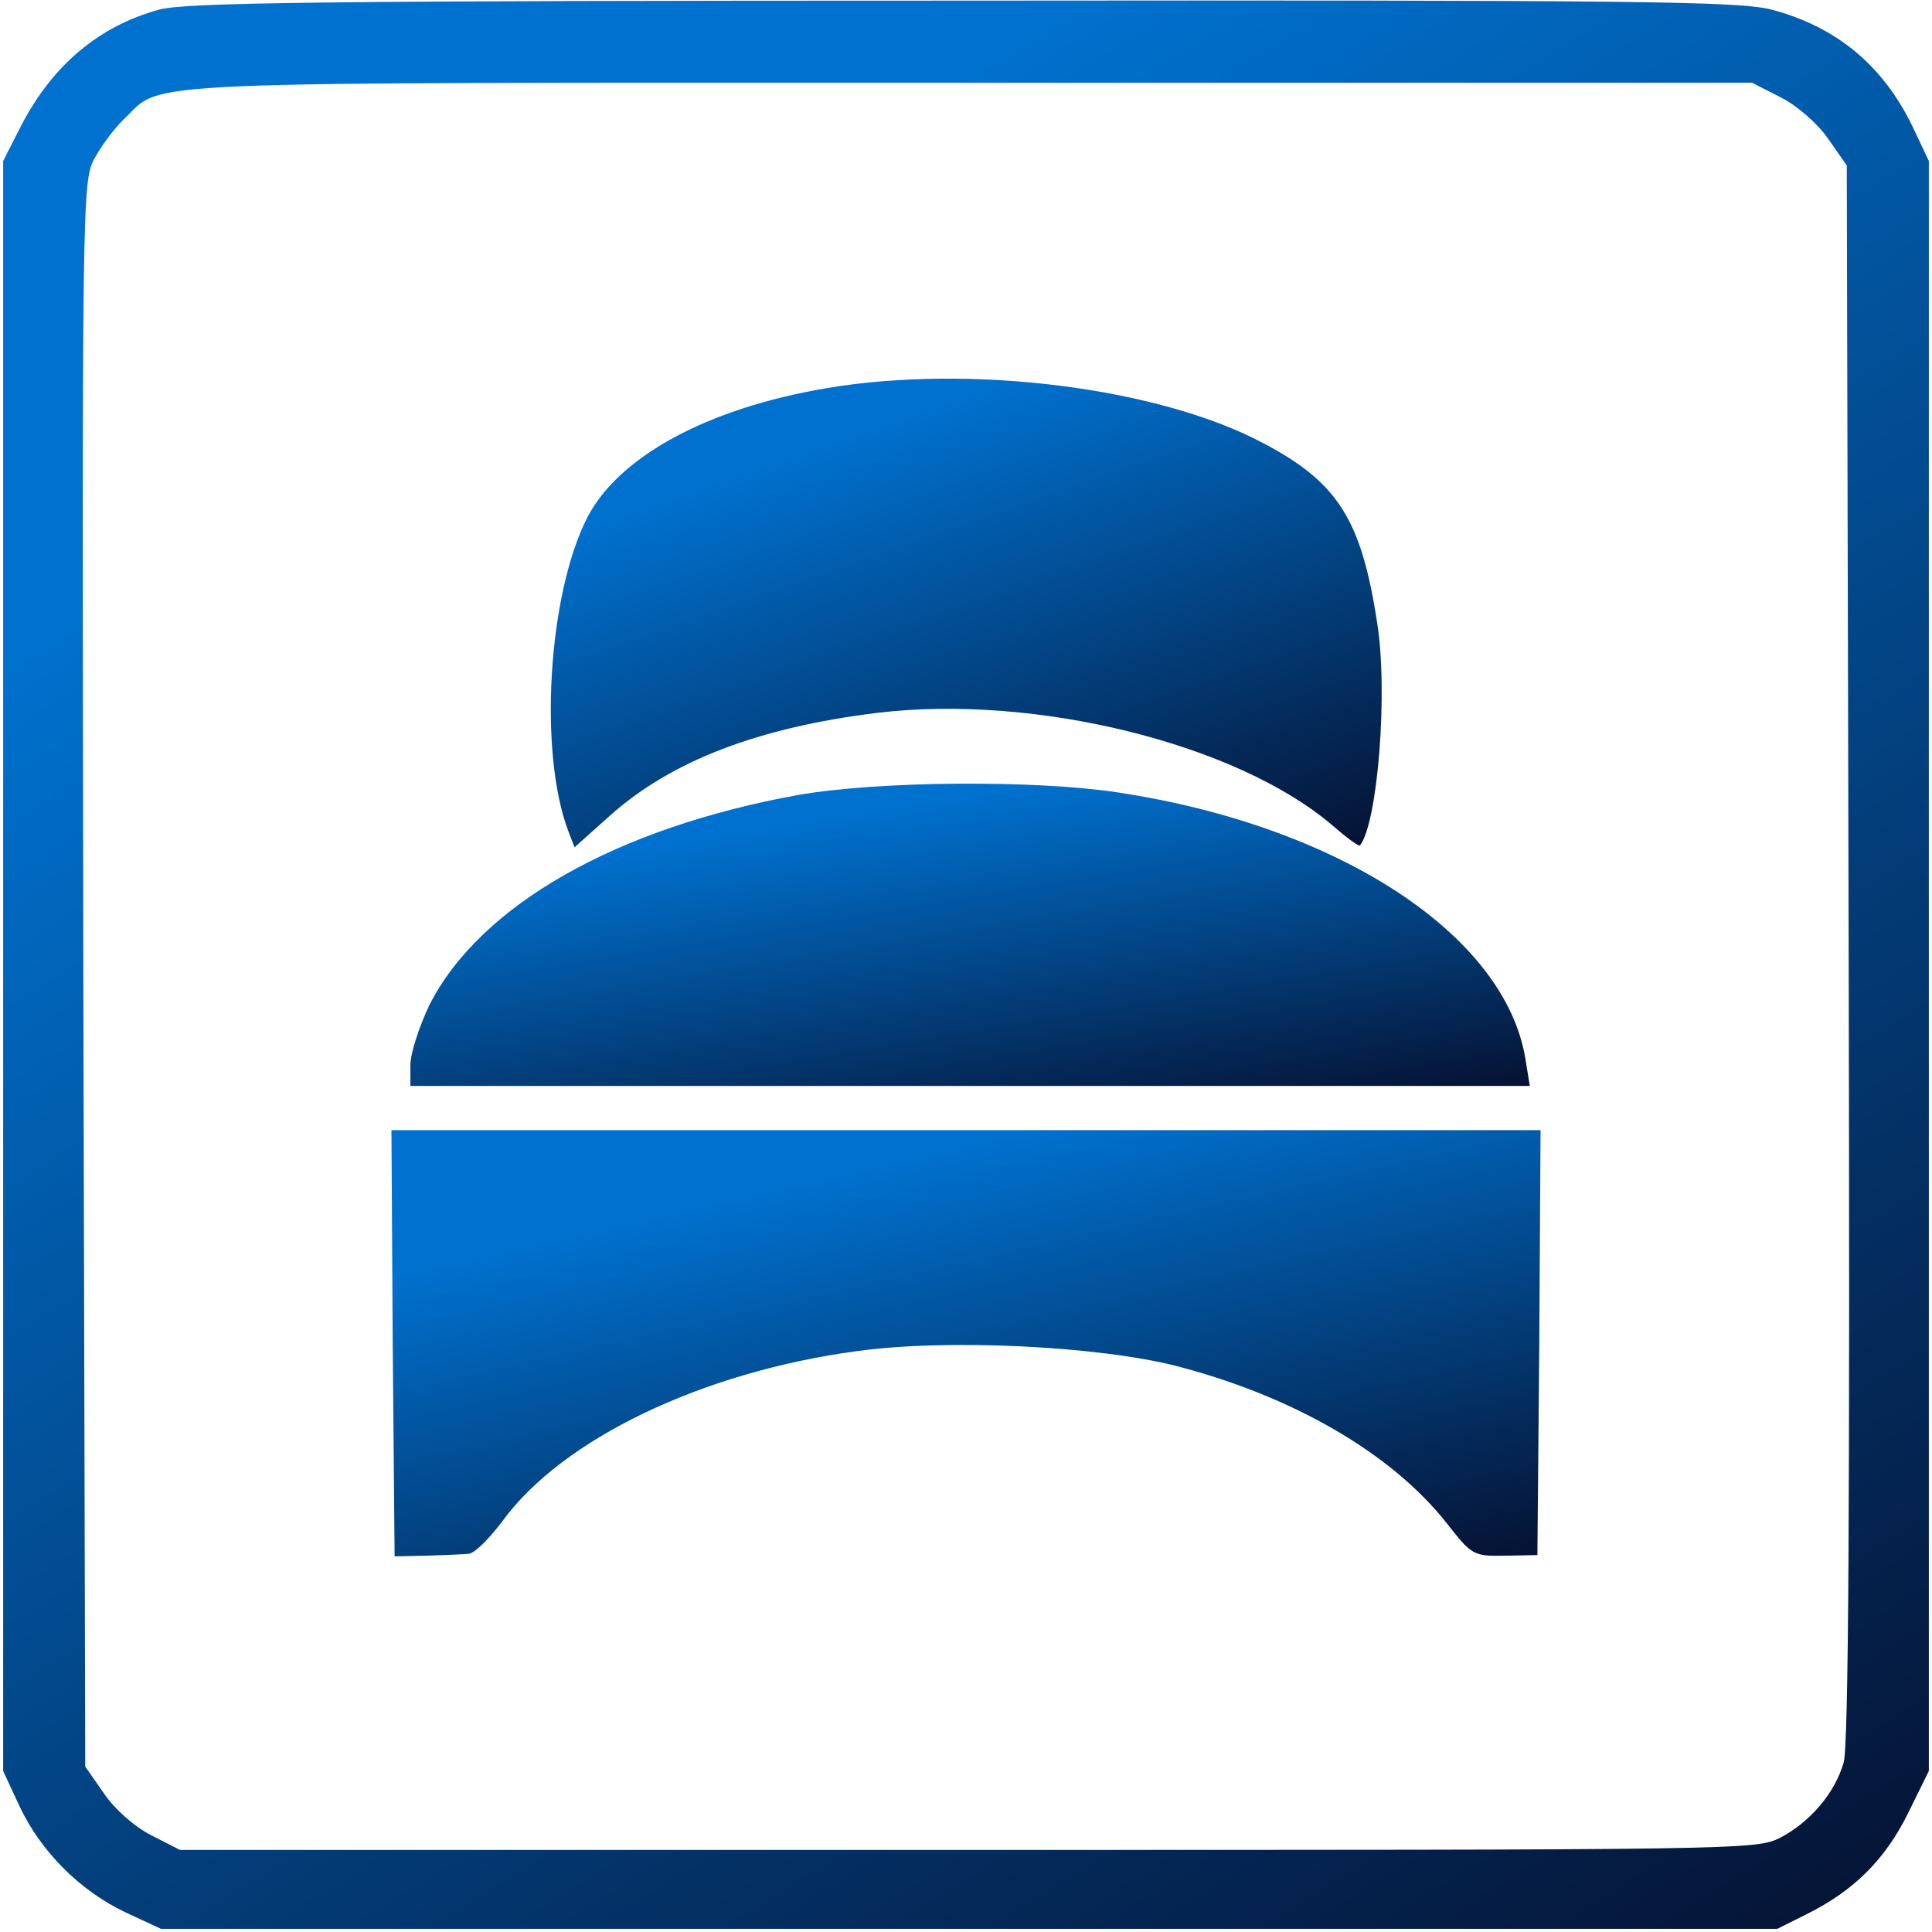
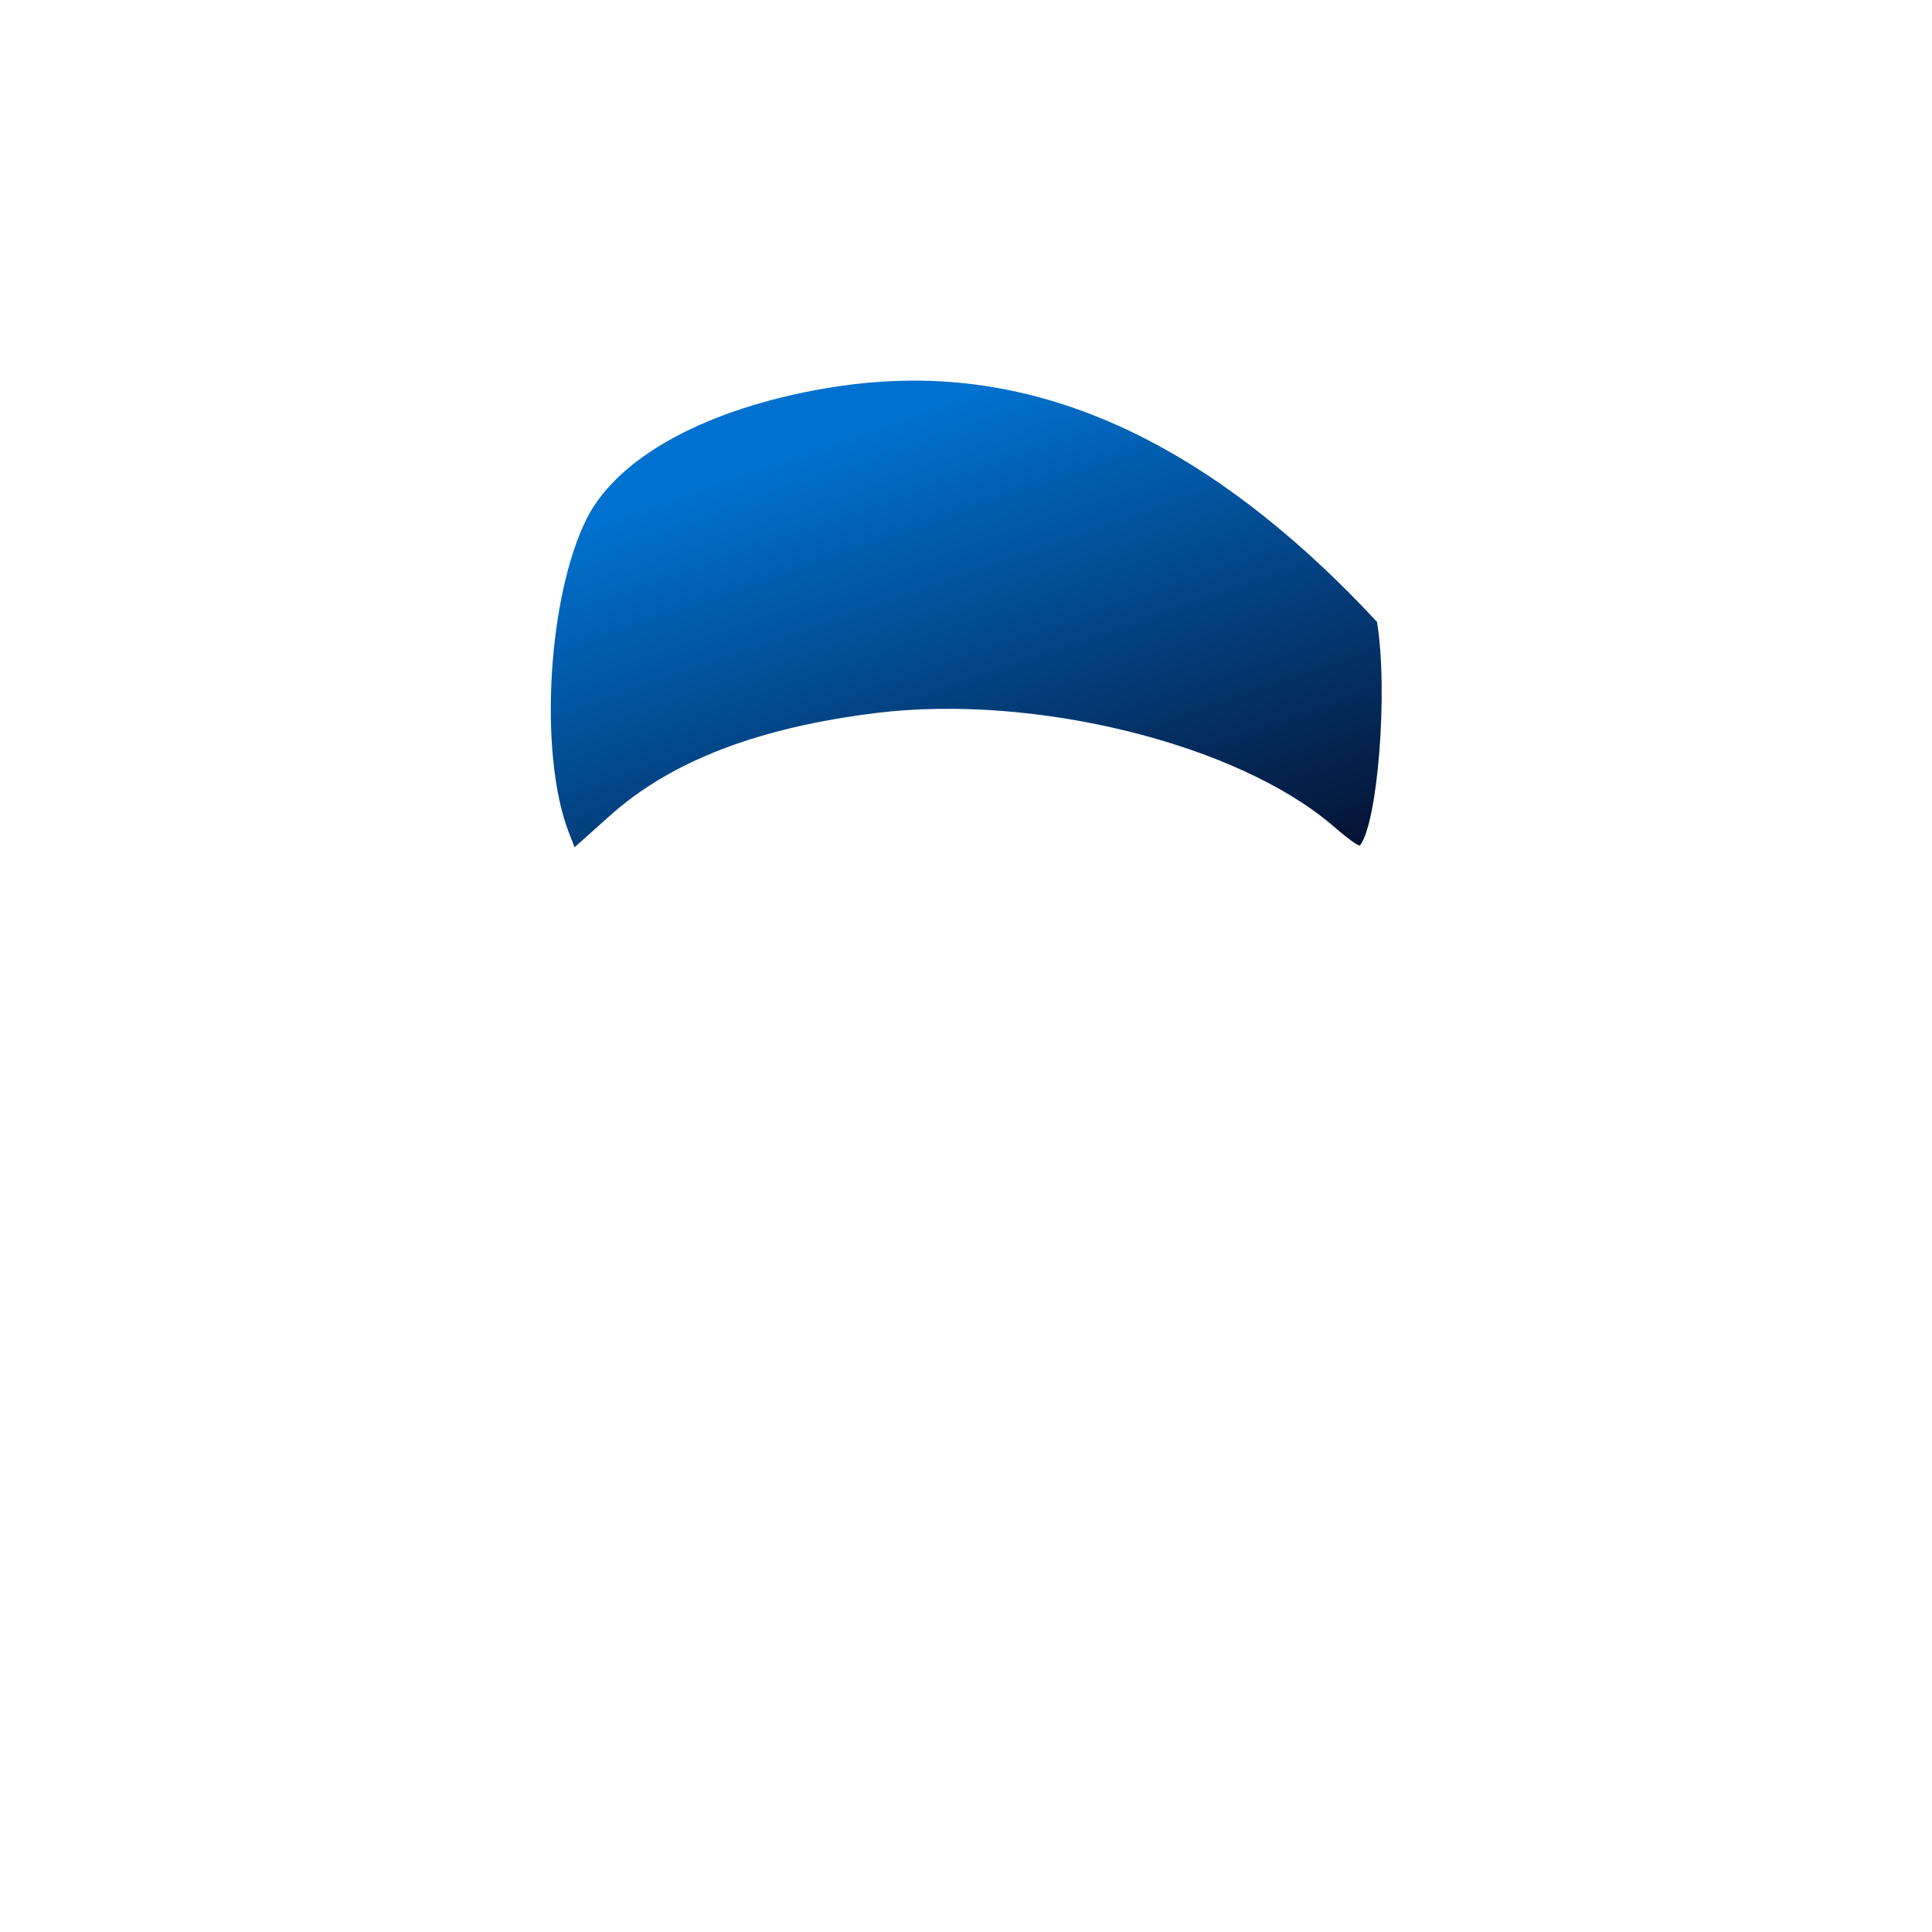
<svg xmlns="http://www.w3.org/2000/svg" width="306" height="306" viewBox="0 0 306 306" fill="none">
-   <path d="M25.3 1.5C15.7 4.1 8.3 10.3 3.3 20L0.5 25.5V153V280.5L3.1 286.1C6.5 293.3 12.7 299.5 19.9 302.9L25.5 305.5H153.5H281.5L286.1 303.2C293.6 299.5 298.6 294.5 302.2 287.2L305.5 280.5V153V25.5L302.9 20C298.2 10.3 290.8 4.2 280.5 1.5C275.3 0.2 259.5 -4.5523e-06 152.5 0.1C50.9 0.1 29.6 0.4 25.3 1.5ZM282 15.4C284.6 16.7 287.8 19.5 289.5 21.9L292.5 26.2L292.8 150.8C293 237.4 292.8 276.6 292 279.2C290.6 284 286.7 288.6 281.9 291.1C278.1 293 275.6 293 153.2 293H28.5L24 290.7C21.4 289.4 18.2 286.6 16.5 284.1L13.5 279.8L13.2 154.4C13 32.4 13 28.9 14.9 25.2C16 23.2 18.1 20.3 19.7 18.8C26.1 12.7 18 13.1 153.5 13.1H277.5L282 15.4Z" fill="url(#paint0_linear_1982_1201)" />
-   <path d="M130.798 61.499C111.998 64.699 97.998 72.299 92.998 81.999C86.798 94.199 85.298 119.099 89.998 131.599L90.998 134.199L96.598 129.199C106.298 120.499 120.198 115.199 138.998 112.899C163.998 109.899 195.898 117.799 210.998 130.699C213.298 132.699 215.198 134.099 215.398 133.899C218.198 130.399 219.898 109.499 218.098 98.499C215.598 82.299 211.898 76.399 200.098 70.199C183.598 61.399 153.698 57.599 130.798 61.499Z" fill="url(#paint1_linear_1982_1201)" />
-   <path d="M126.5 125.9C97.6 131.1 76 143.4 68 159.2C66.4 162.6 65 166.8 65 168.7V172H153.6H242.3L241.6 167.7C238.4 148.1 212.1 130.8 177 125.5C163.8 123.5 139.1 123.7 126.5 125.9Z" fill="url(#paint2_linear_1982_1201)" />
-   <path d="M62.2 212.7L62.5 246.5L67.5 246.4C70.3 246.3 73.2 246.2 74.2 246.1C75.1 246.1 77.5 243.7 79.6 240.9C89.1 227.9 111.2 217.3 135.7 214C150.1 212 174.1 213.2 186.5 216.4C204.9 221.2 220.4 230.2 229.1 241.2C233.1 246.3 233.3 246.5 238.4 246.4L243.5 246.3L243.8 212.7L244 179H153H62L62.2 212.7Z" fill="url(#paint3_linear_1982_1201)" />
+   <path d="M130.798 61.499C111.998 64.699 97.998 72.299 92.998 81.999C86.798 94.199 85.298 119.099 89.998 131.599L90.998 134.199L96.598 129.199C106.298 120.499 120.198 115.199 138.998 112.899C163.998 109.899 195.898 117.799 210.998 130.699C213.298 132.699 215.198 134.099 215.398 133.899C218.198 130.399 219.898 109.499 218.098 98.499C183.598 61.399 153.698 57.599 130.798 61.499Z" fill="url(#paint1_linear_1982_1201)" />
  <defs>
    <linearGradient id="paint0_linear_1982_1201" x1="296" y1="370" x2="96" y2="46" gradientUnits="userSpaceOnUse">
      <stop stop-color="#06031A" />
      <stop offset="1" stop-color="#0071CE" />
    </linearGradient>
    <linearGradient id="paint1_linear_1982_1201" x1="214.741" y1="149.875" x2="181.008" y2="52.856" gradientUnits="userSpaceOnUse">
      <stop stop-color="#06031A" />
      <stop offset="1" stop-color="#0071CE" />
    </linearGradient>
    <linearGradient id="paint2_linear_1982_1201" x1="236.778" y1="182.112" x2="225.414" y2="113.853" gradientUnits="userSpaceOnUse">
      <stop stop-color="#06031A" />
      <stop offset="1" stop-color="#0071CE" />
    </linearGradient>
    <linearGradient id="paint3_linear_1982_1201" x1="238.331" y1="260.755" x2="216.846" y2="166.776" gradientUnits="userSpaceOnUse">
      <stop stop-color="#06031A" />
      <stop offset="1" stop-color="#0071CE" />
    </linearGradient>
  </defs>
</svg>